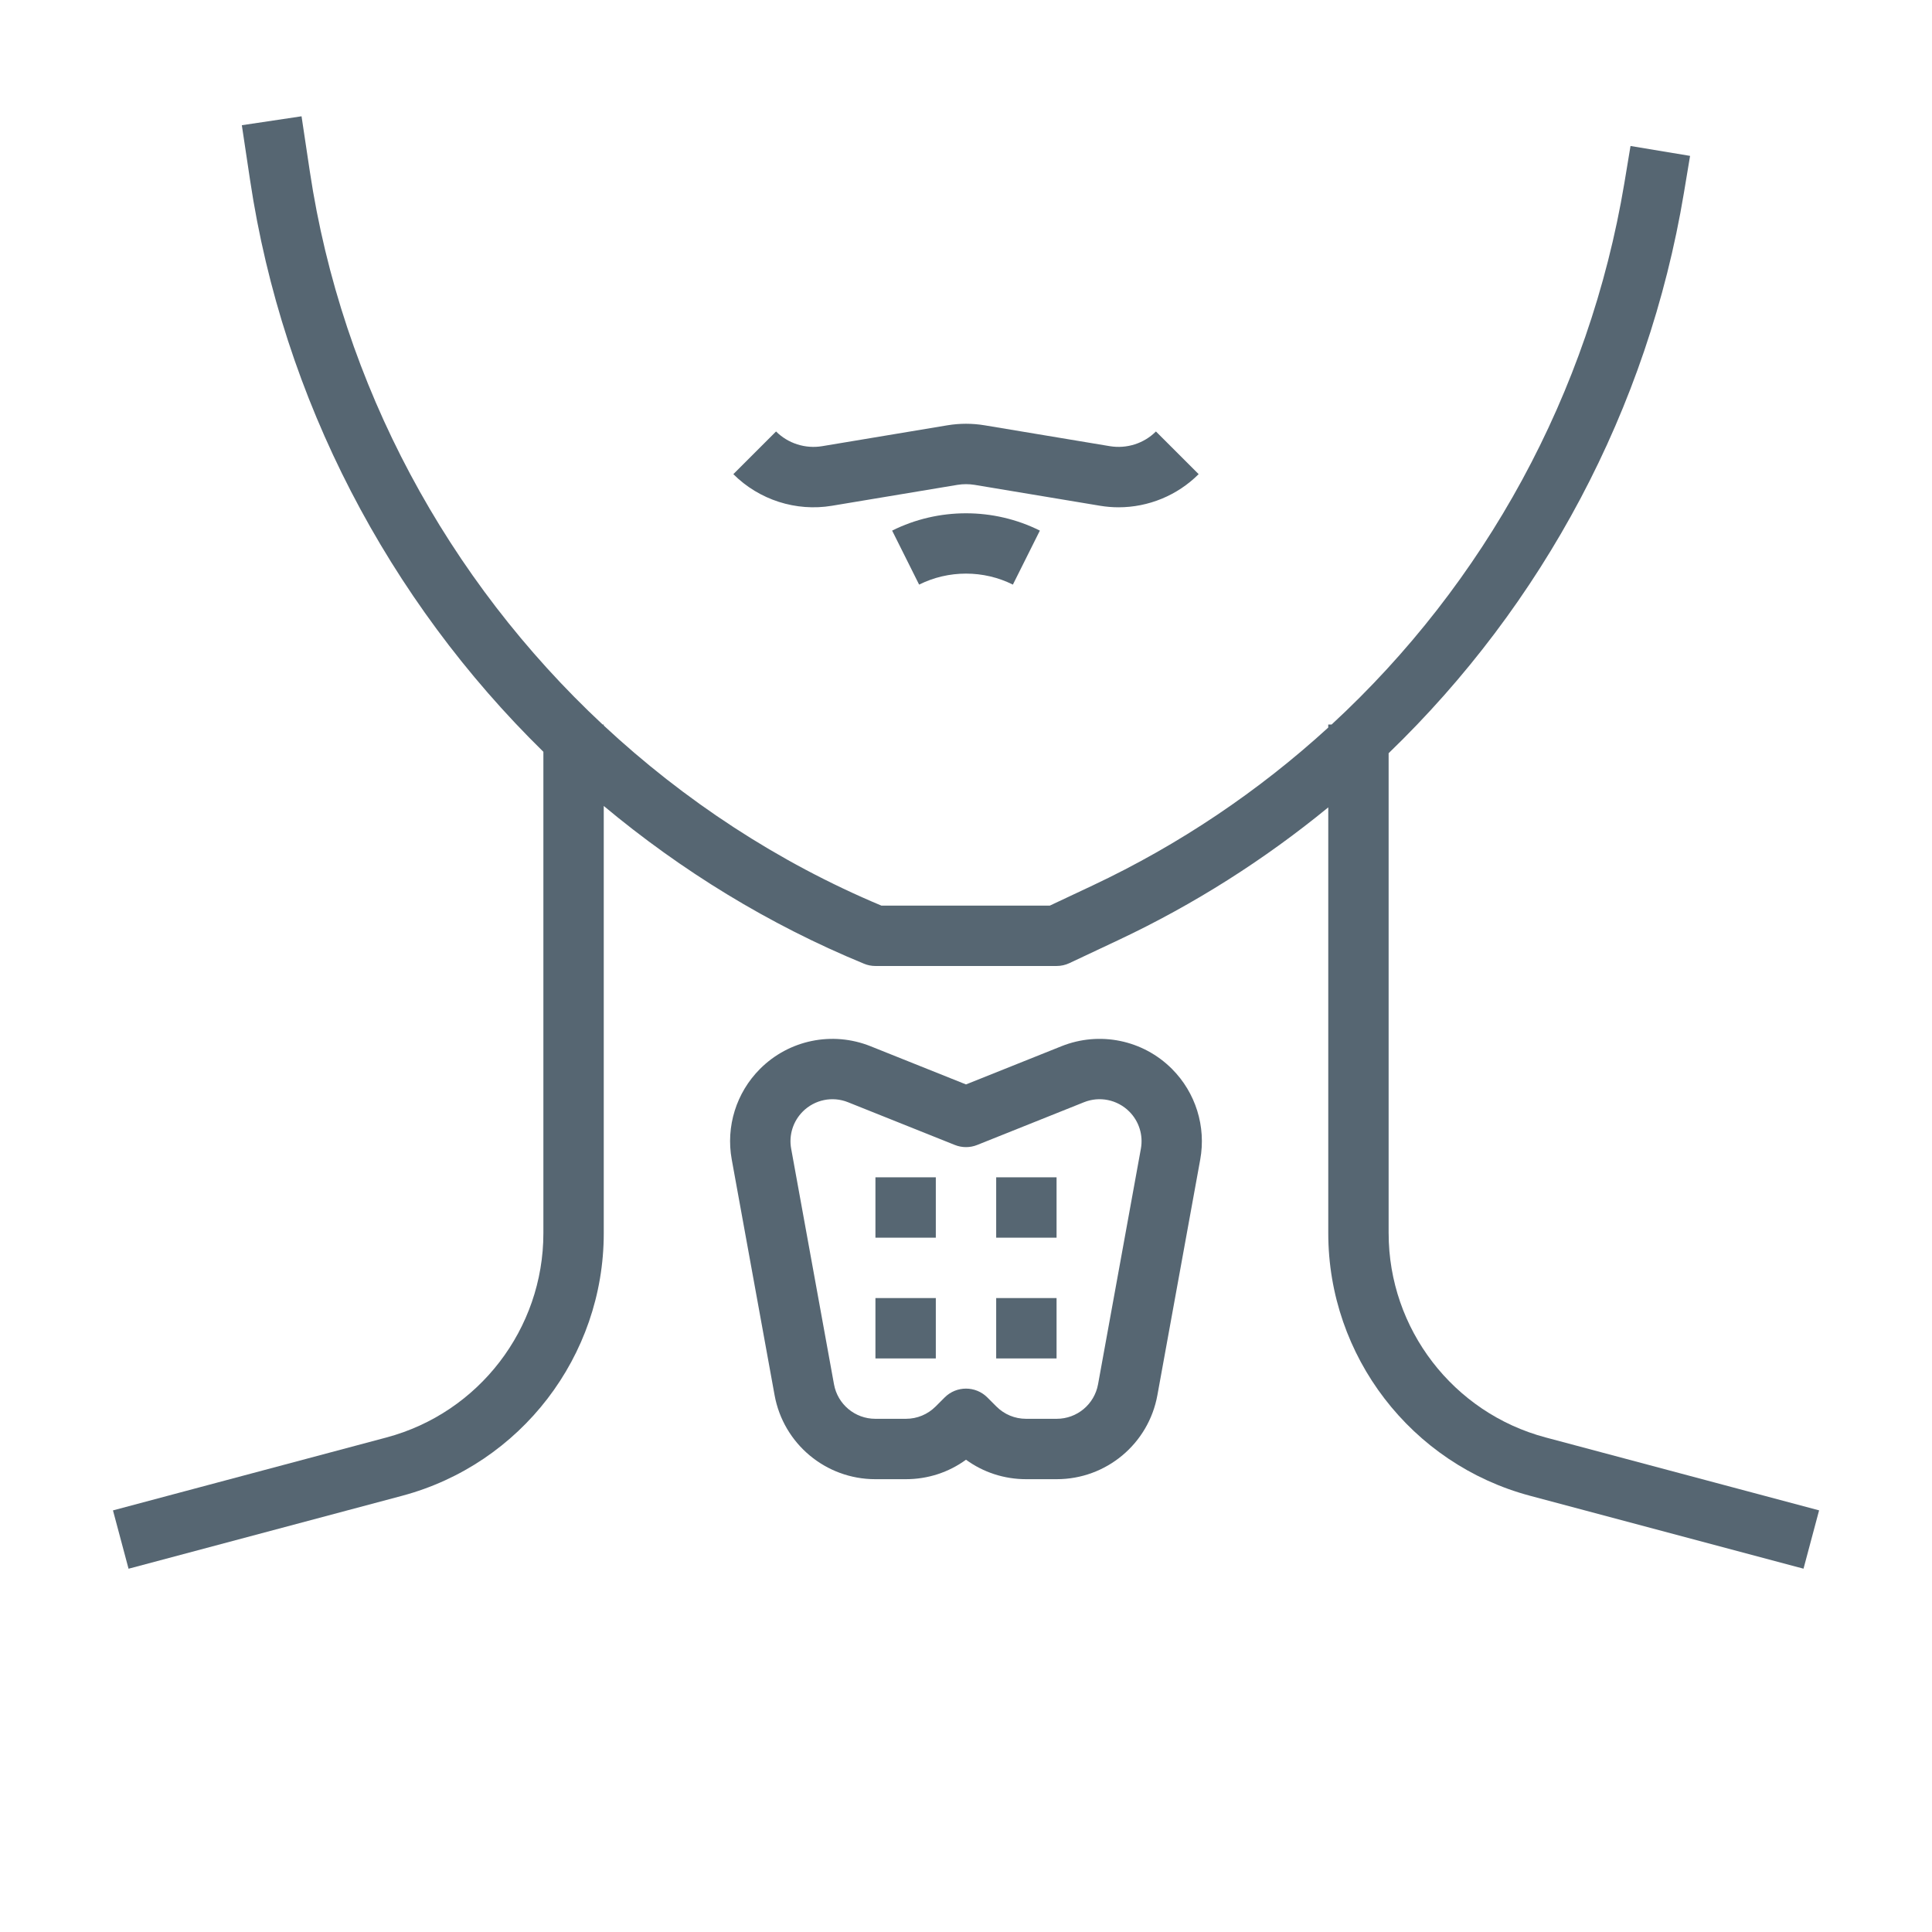
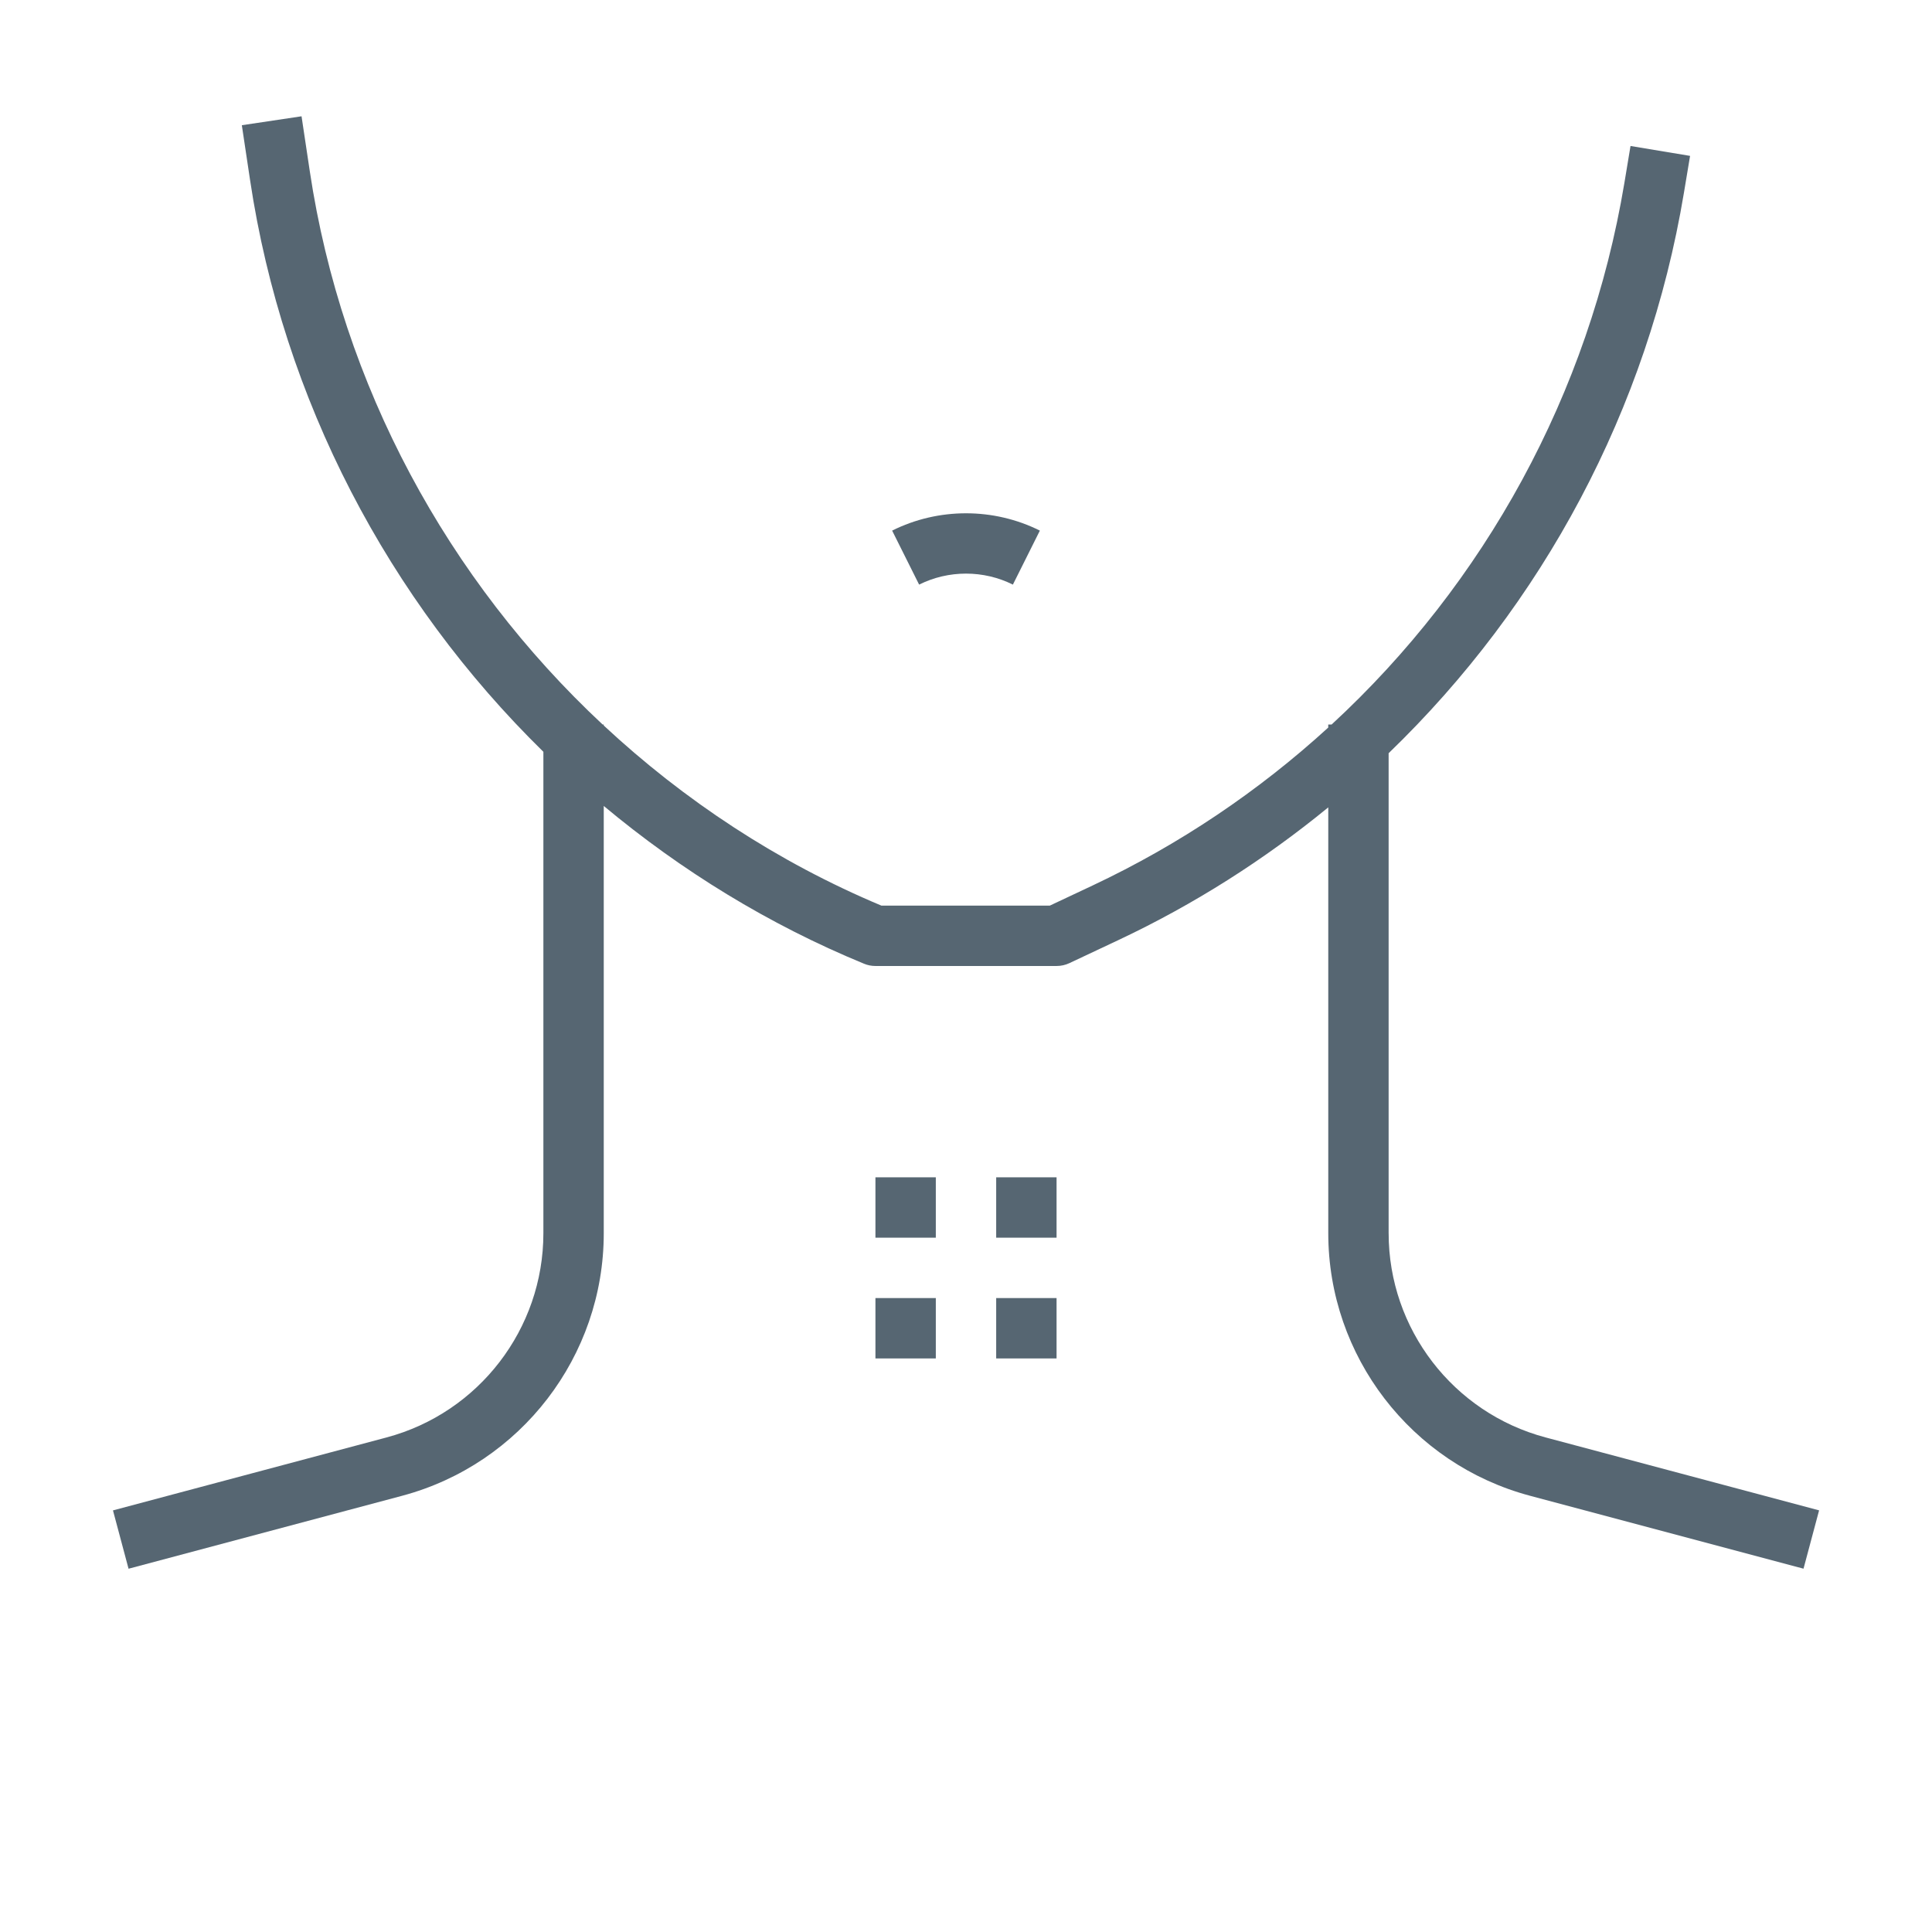
<svg xmlns="http://www.w3.org/2000/svg" width="1200pt" height="1200pt" viewBox="0 0 1200 1200">
  <g fill="#566672">
    <path d="m862.5 766.01v-298.18c95.605-92.211 161.01-213.56 183.41-348.04l3.824-22.969-36.992-6.148-3.809 22.969c-21.824 130.84-86.758 248.64-181.84 336.36h-2.102v1.895c-43.105 39.395-92.324 72.656-146.49 98.156l-26.457 12.449h-104.57c-64.426-27-122.48-65.324-172.48-111.86v-0.637h-0.695c-96.168-89.773-161.93-210.54-181.89-343.69l-5.117-34.086-37.086 5.547 5.117 34.086c20.457 136.43 85.949 260.8 182.18 355.09v299.04c0 59.363-40.07 111.52-97.426 126.84l-169.91 45.301 9.676 36.227 169.91-45.301c73.742-19.688 125.25-86.738 125.25-163.05v-265.41c48.148 40.18 102.38 73.594 161.61 97.969 2.269 0.957 4.707 1.426 7.144 1.426h112.5c2.758 0 5.477-0.602 7.988-1.781l30.227-14.23c47.305-22.258 91.012-50.117 130.54-82.52v264.52c0 76.312 51.508 143.36 125.27 163.05l169.91 45.301 9.676-36.227-169.91-45.301c-57.379-15.277-97.449-67.441-97.449-126.8z" />
-     <path d="m694.76 315.09c18.488 0 36.488-7.332 49.742-20.586l-26.531-26.512c-7.445 7.461-18.113 10.836-28.539 9.148l-77.887-12.977c-7.668-1.273-15.43-1.273-23.102 0l-77.867 12.977c-10.387 1.707-21.094-1.688-28.555-9.148l-26.531 26.512c16.012 15.992 38.906 23.363 61.258 19.633l77.887-12.977c3.562-0.582 7.199-0.582 10.762 0l77.887 12.977c3.828 0.633 7.652 0.953 11.477 0.953z" />
    <path d="m554.12 329.57 16.762 33.543c18.242-9.113 40.012-9.113 58.238 0l16.762-33.543c-28.723-14.344-63.035-14.344-91.762 0z" />
-     <path d="m543.66 918.75h19.031c13.594 0 26.531-4.238 37.312-12.094 10.781 7.856 23.719 12.094 37.312 12.094h19.031c30.75 0 57.039-21.957 62.531-52.199l26.605-146.32c3.731-20.531-2.832-41.586-17.586-56.344-17.98-18-44.906-23.512-68.551-14.082l-59.344 23.754-59.363-23.758c-23.664-9.43-50.551-3.918-68.551 14.082-14.758 14.758-21.336 35.812-17.586 56.324l26.605 146.34c5.496 30.246 31.801 52.203 62.551 52.203zm-45.039-228.36c7.387-7.367 18.414-9.676 28.105-5.773l66.32 26.531c4.461 1.801 9.469 1.801 13.93 0l66.301-26.531c9.676-3.898 20.719-1.613 28.125 5.773 6.055 6.055 8.758 14.68 7.219 23.102l-26.605 146.34c-2.269 12.41-13.051 21.41-25.668 21.41h-19.031c-6.977 0-13.52-2.719-18.43-7.633l-5.625-5.625c-3.656-3.656-8.457-5.492-13.258-5.492s-9.602 1.836-13.258 5.492l-5.625 5.625c-4.93 4.914-11.473 7.633-18.43 7.633h-19.031c-12.602 0-23.398-9-25.648-21.414l-26.605-146.36c-1.539-8.398 1.16-17.004 7.215-23.078z" />
    <path d="m618.75 731.25h37.5v37.5h-37.5z" />
    <path d="m543.75 731.25h37.5v37.5h-37.5z" />
    <path d="m618.75 806.25h37.5v37.5h-37.5z" />
    <path d="m543.75 806.25h37.5v37.5h-37.5z" />
  </g>
</svg>